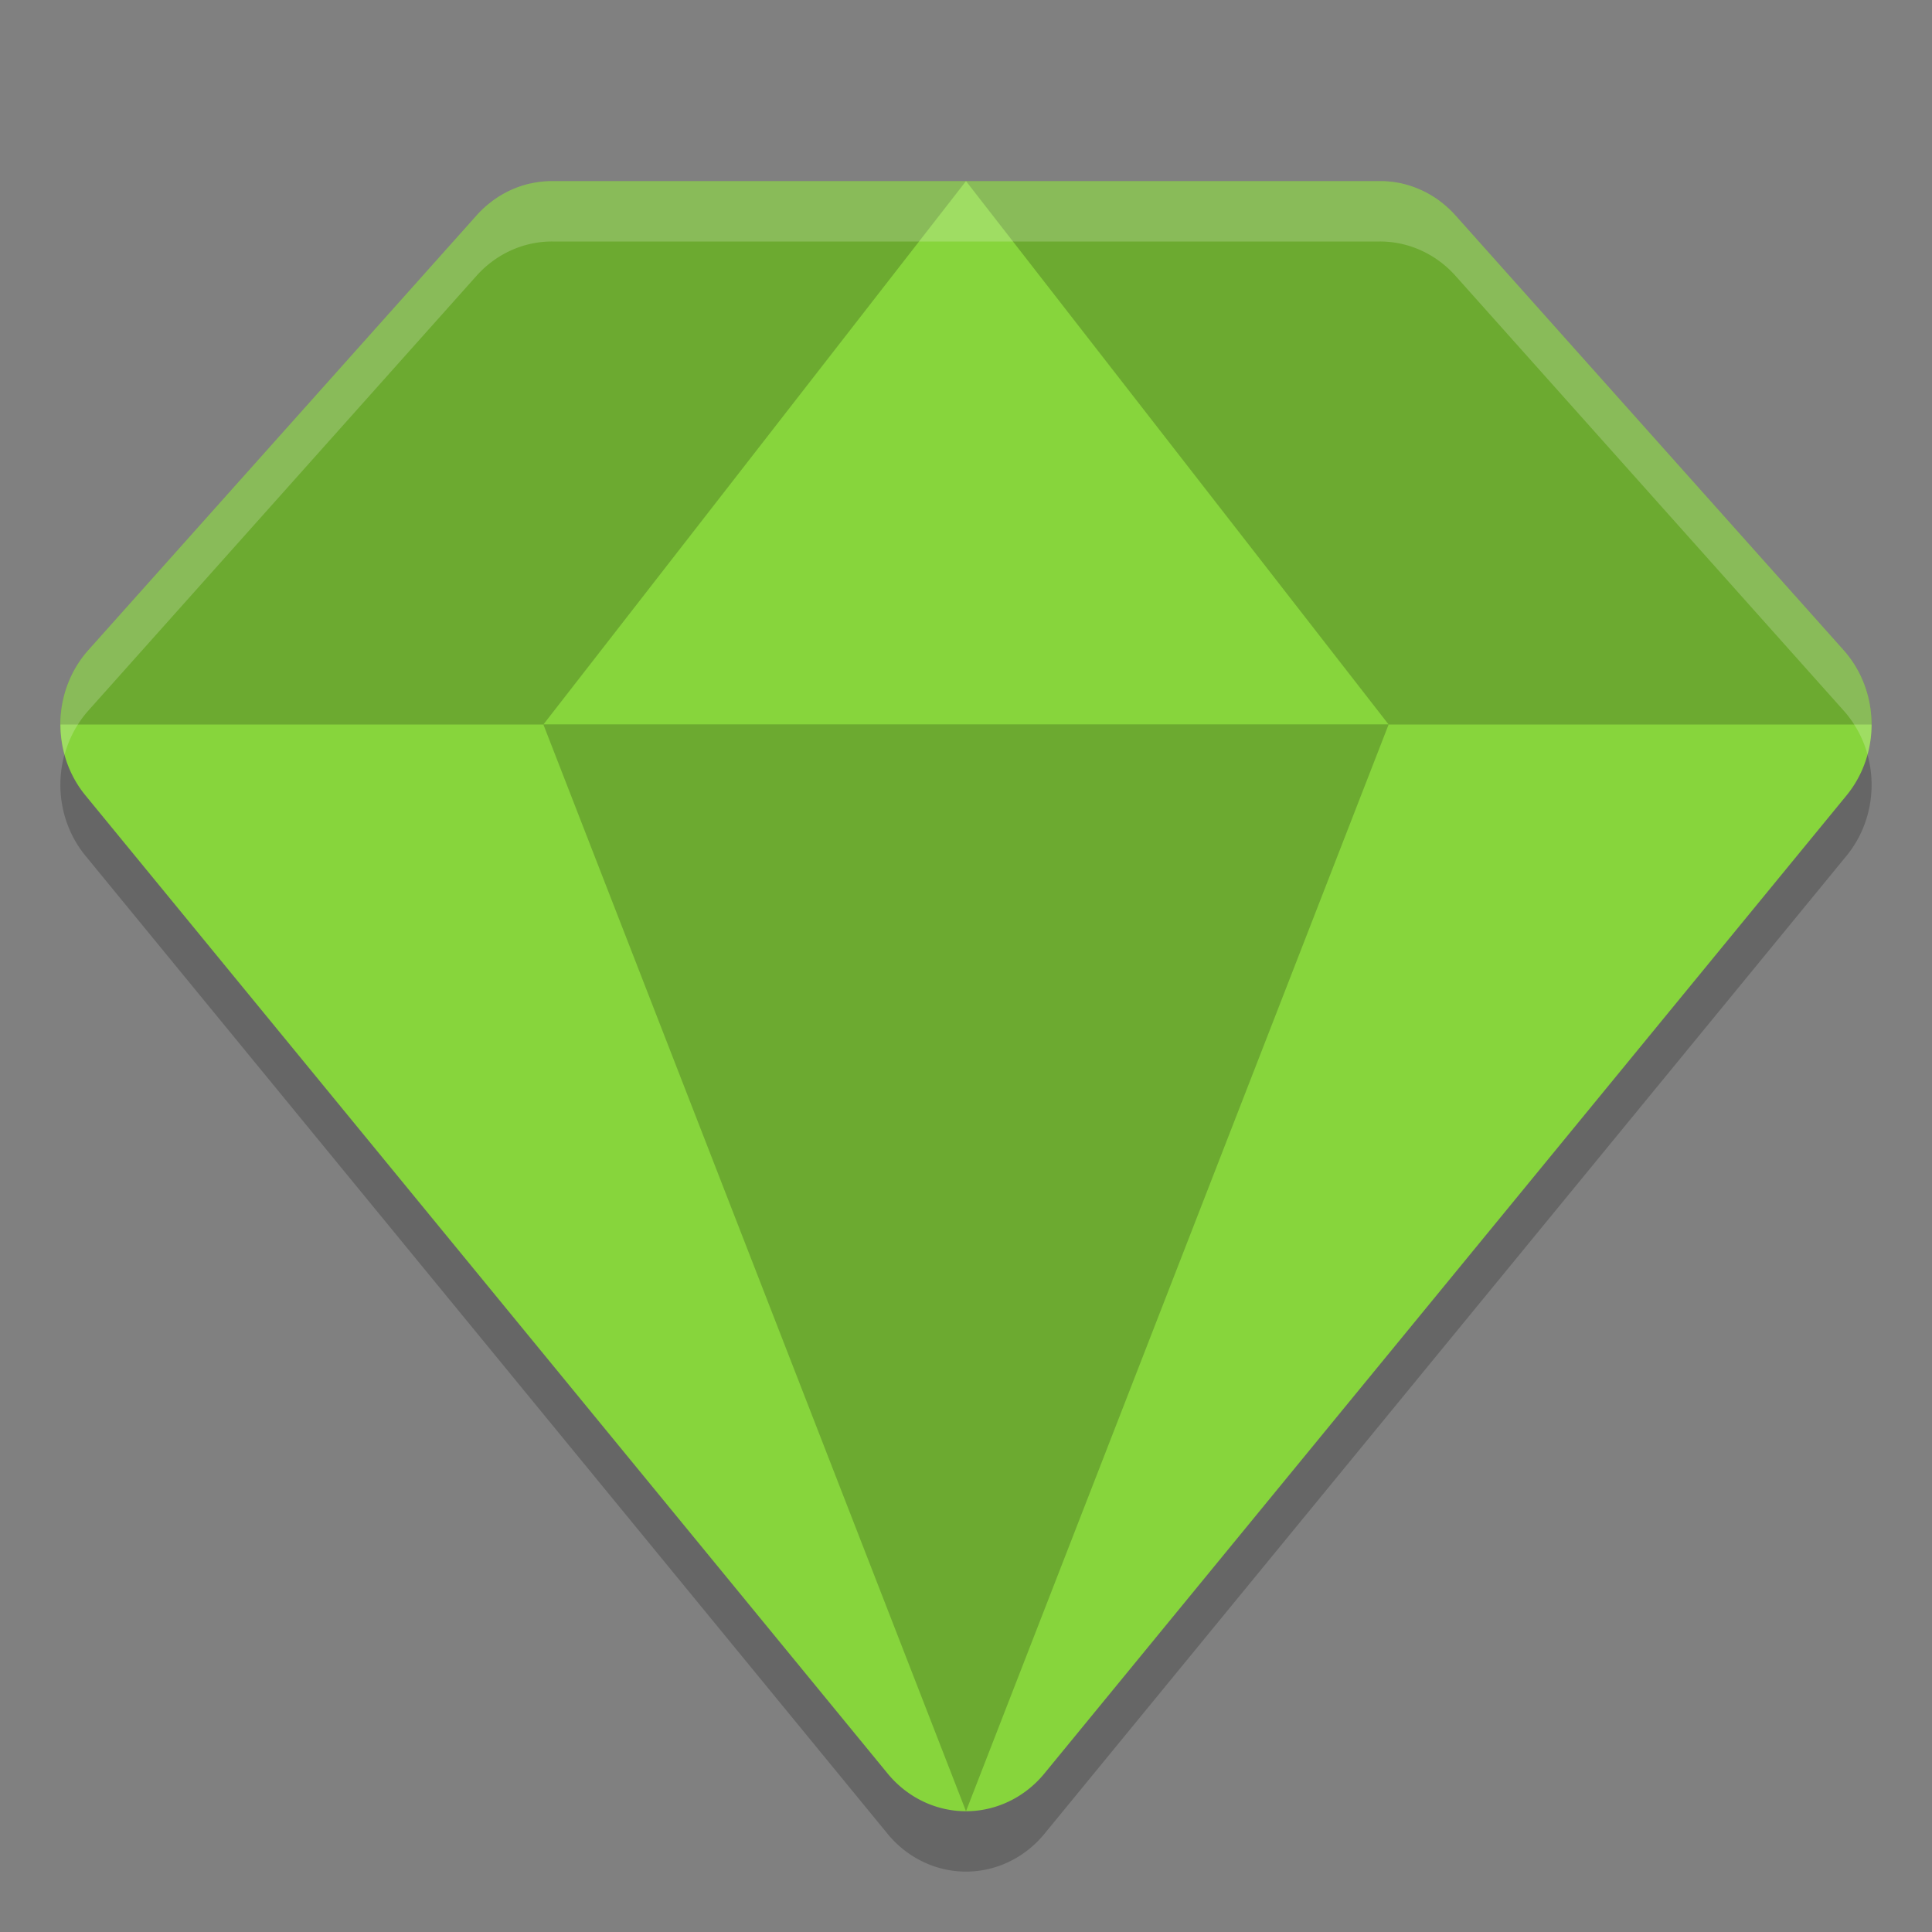
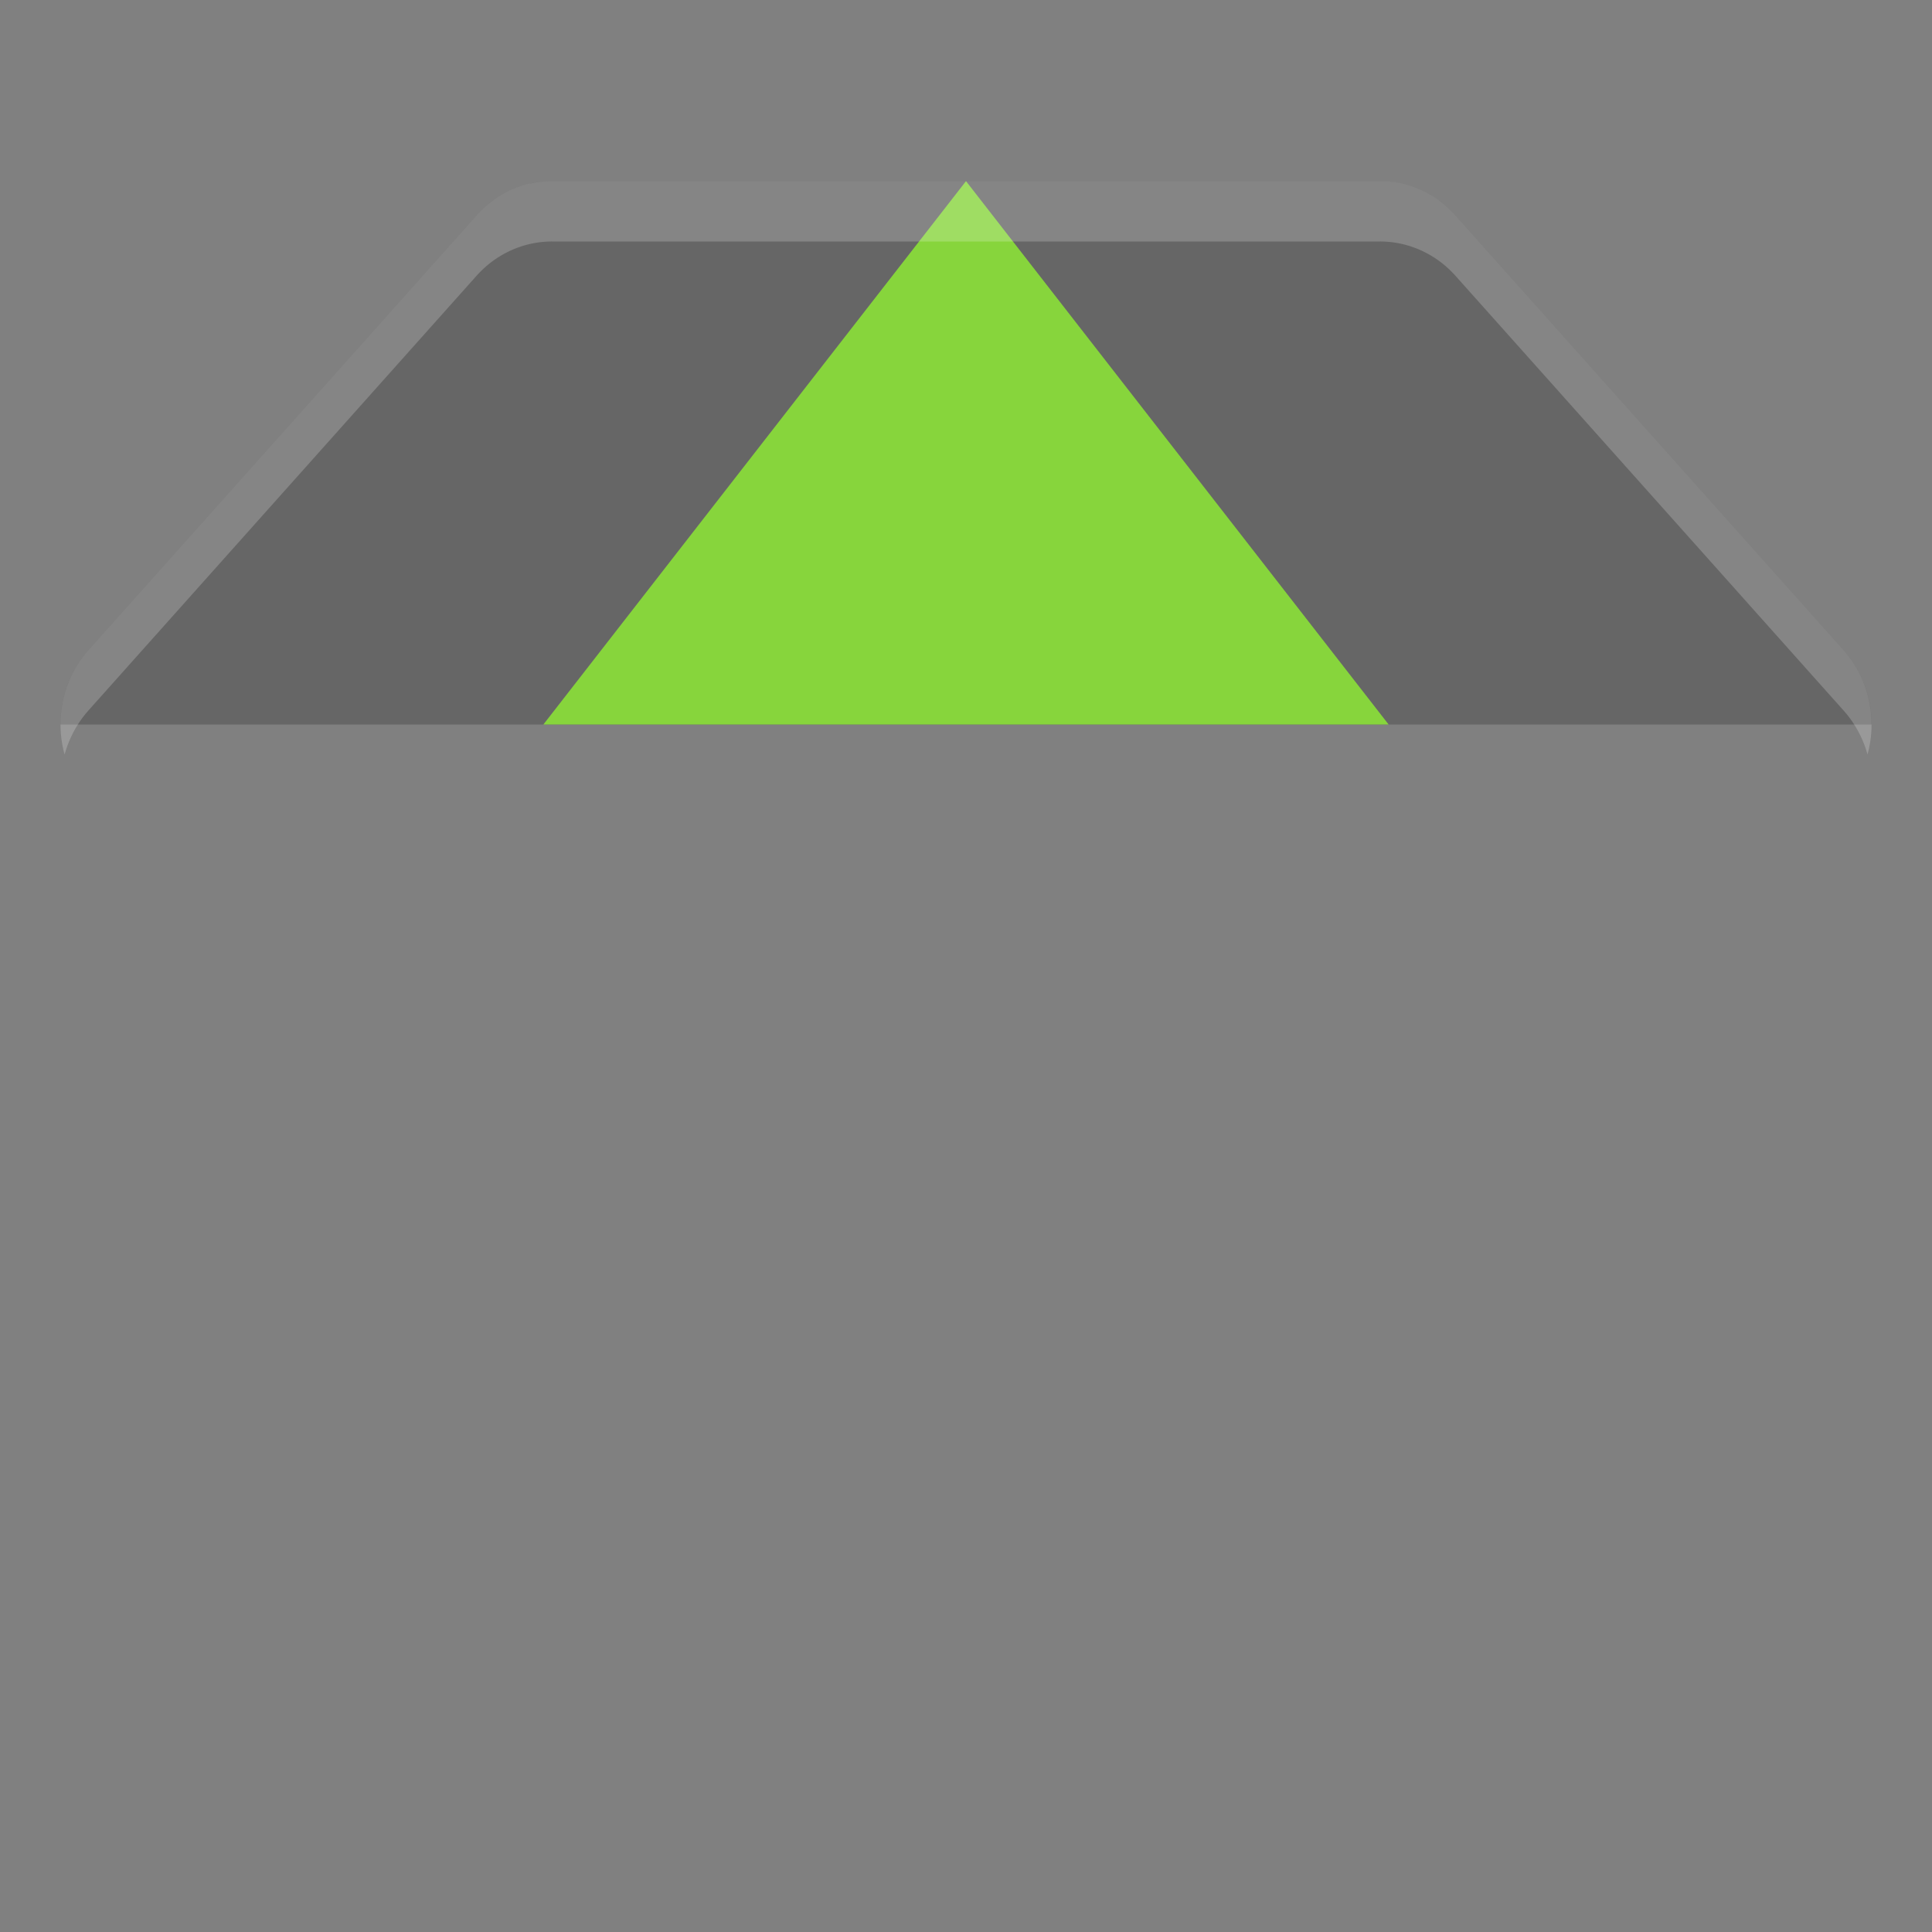
<svg xmlns="http://www.w3.org/2000/svg" width="32" height="32" version="1">
  <rect width="100%" height="100%" fill="#808080" stroke="none" />
-   <path style="opacity:.2" d="M9.143 4a1.714 1.8 0 0 0-1.25.569l-6.43 7.2a1.714 1.8 0 0 0-.048 2.405l13.286 16.2a1.714 1.8 0 0 0 2.598 0l13.286-16.2a1.714 1.8 0 0 0-.049-2.405l-6.428-7.2A1.714 1.8 0 0 0 22.858 4H9.142z" />
-   <path style="fill:#87d53c" d="M9.143 3a1.714 1.8 0 0 0-1.25.569l-6.43 7.2a1.714 1.8 0 0 0-.048 2.405l13.286 16.2a1.714 1.8 0 0 0 2.598 0l13.286-16.2a1.714 1.8 0 0 0-.049-2.405l-6.428-7.2A1.714 1.8 0 0 0 22.858 3H9.142z" />
  <path style="opacity:.2" d="M9.143 3a1.63 1.63 0 0 0-.34.035 1.714 1.8 0 0 0-.01.002c-.003 0-.006.003-.01.004-.106.024-.21.058-.308.102a1.714 1.8 0 0 0-.008.003l-.02.01a1.68 1.68 0 0 0-.285.168l-.014.01a1.74 1.74 0 0 0-.255.234l-6.43 7.202A1.714 1.8 0 0 0 1.002 12H31a1.714 1.8 0 0 0-.463-1.23l-6.43-7.202a1.74 1.74 0 0 0-.257-.236 1.714 1.8 0 0 0-.018-.012 1.68 1.68 0 0 0-.291-.17 1.714 1.8 0 0 0-.008-.004 1.66 1.66 0 0 0-.306-.103 1.714 1.8 0 0 0-.004 0 1.714 1.8 0 0 0-.043-.01A1.629 1.629 0 0 0 22.857 3H9.143z" />
  <path style="fill:#87d53c" d="m16 3 7 9H9z" />
-   <path style="opacity:.2" d="m16 30 7-18H9z" />
  <path style="opacity:.2;fill:#fff" d="M9.143 3a1.714 1.8 0 0 0-1.25.568l-6.43 7.202a1.714 1.8 0 0 0-.393 1.728 1.714 1.8 0 0 1 .393-.728l6.43-7.202A1.714 1.8 0 0 1 9.143 4h13.714a1.714 1.8 0 0 1 1.25.568l6.43 7.202a1.714 1.8 0 0 1 .395.726 1.714 1.8 0 0 0-.395-1.726l-6.43-7.202A1.714 1.8 0 0 0 22.857 3H9.143z" />
</svg>